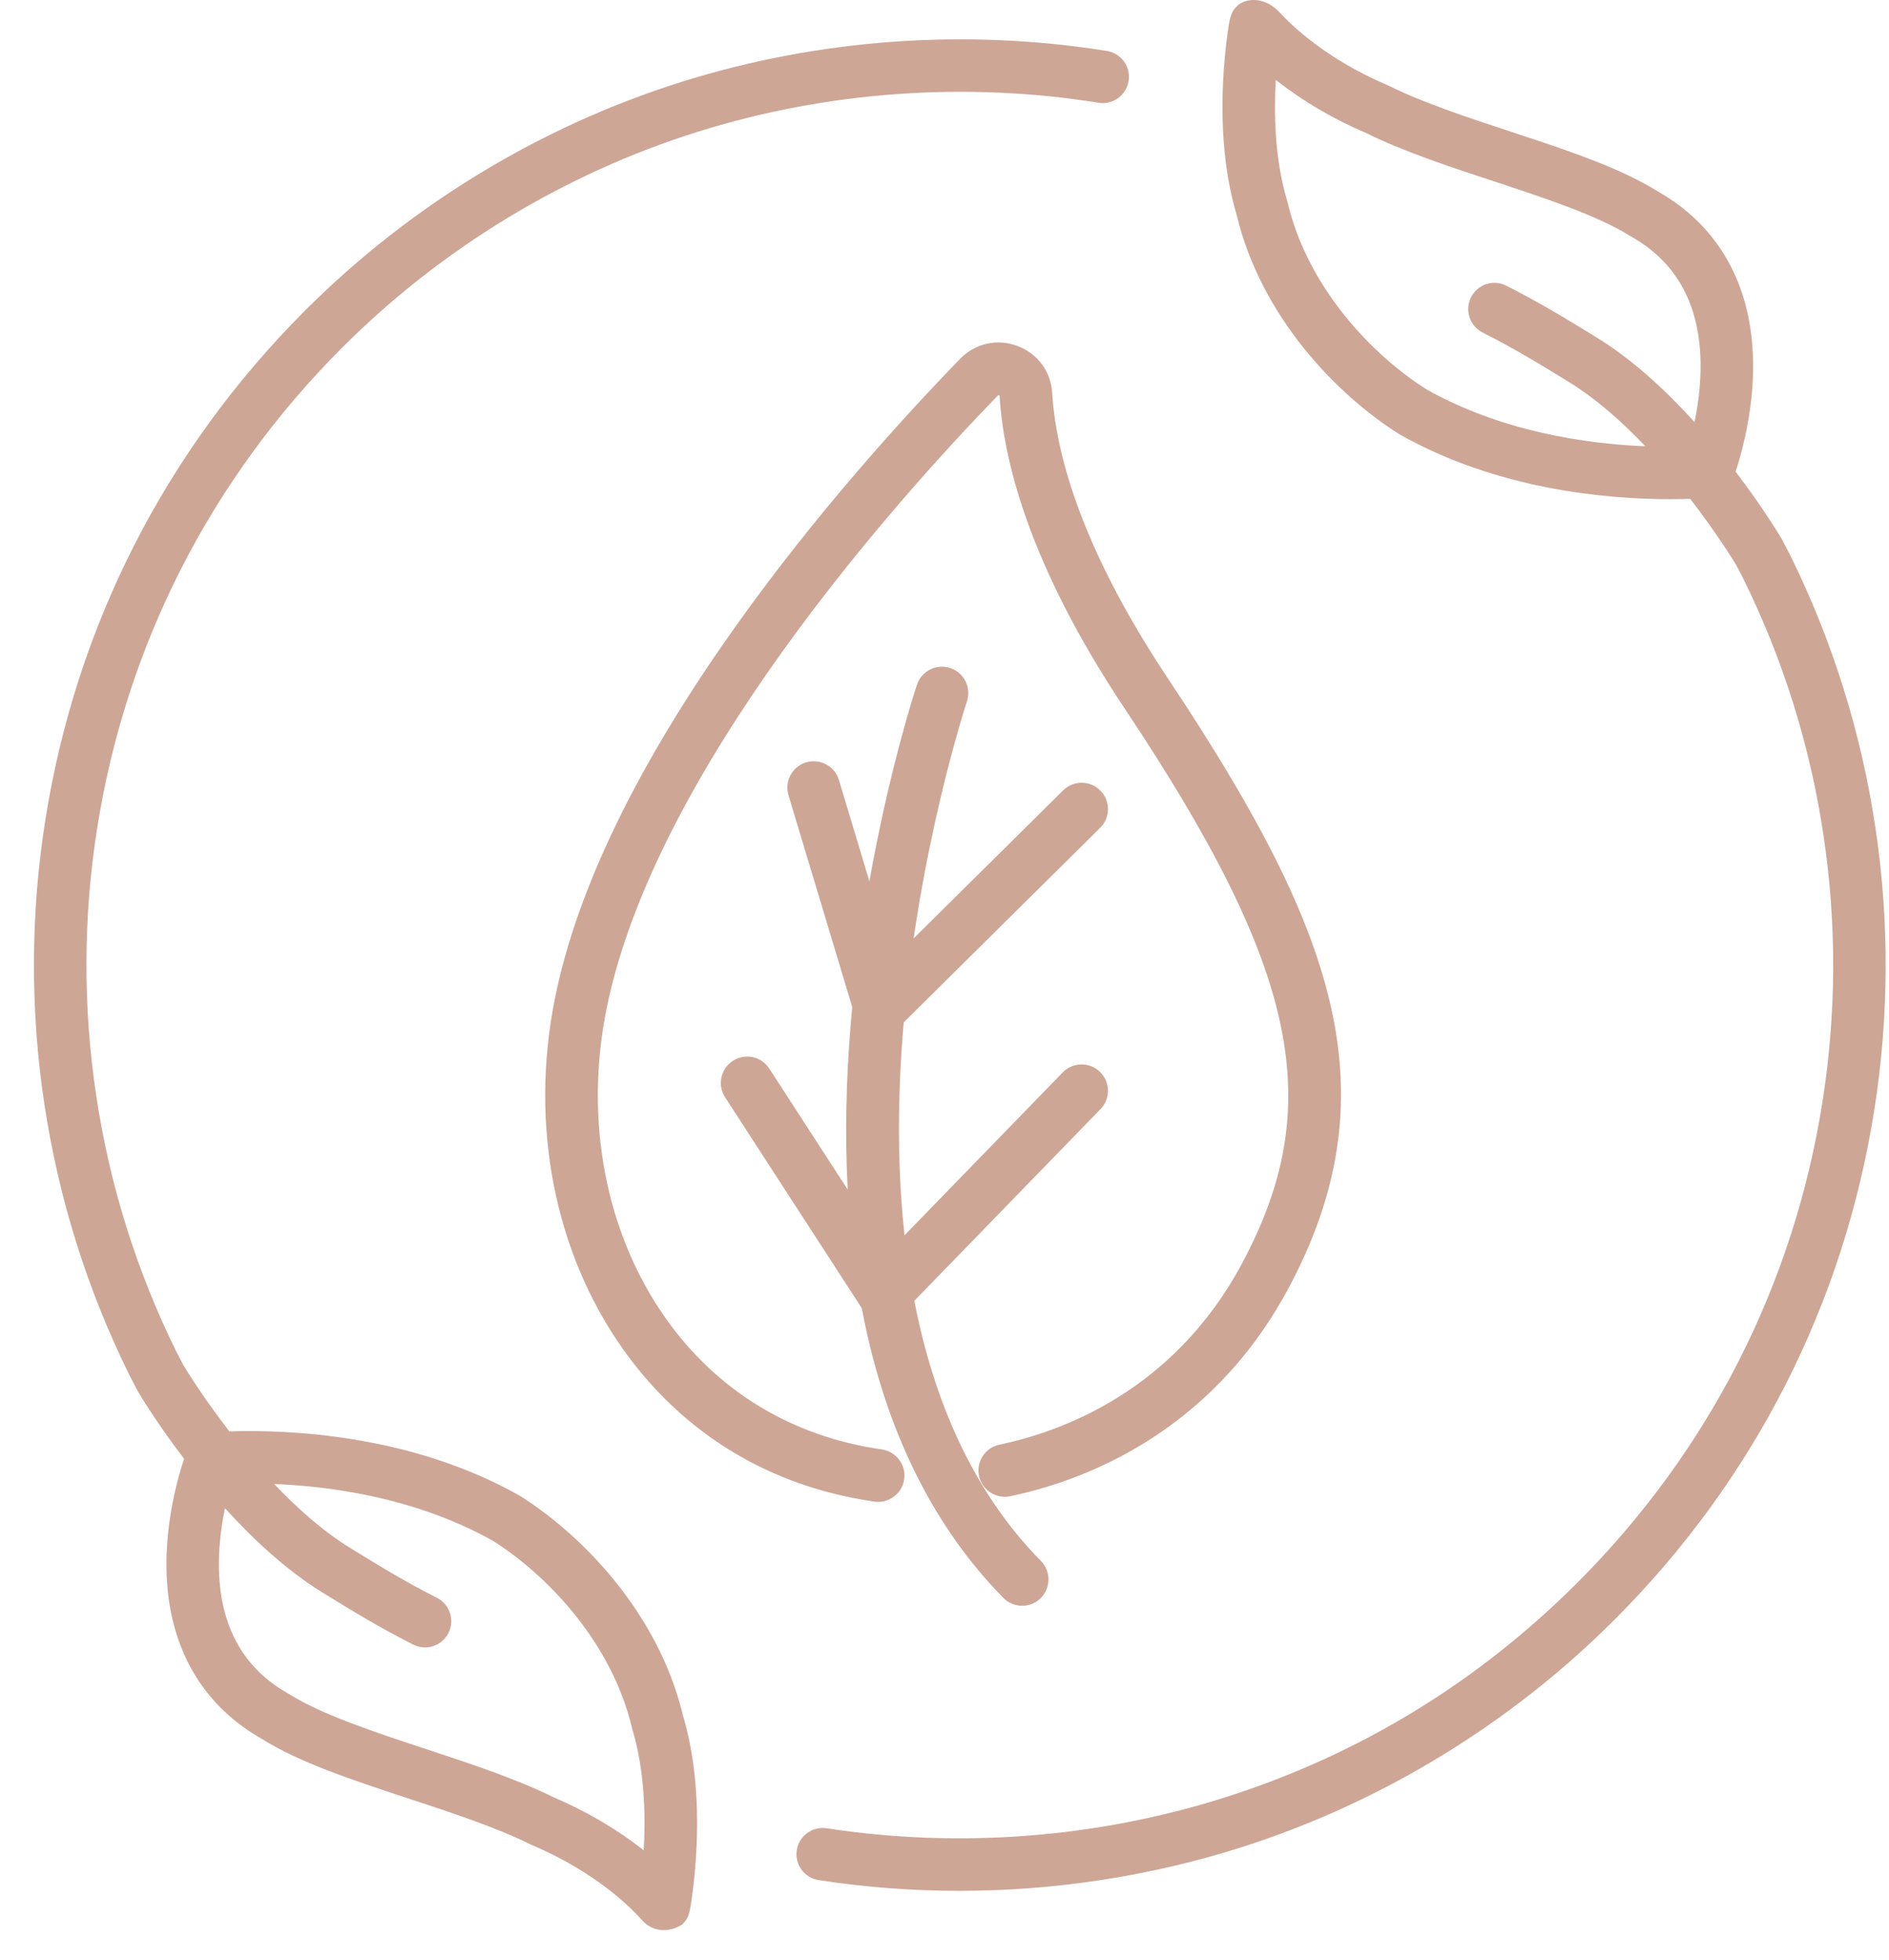
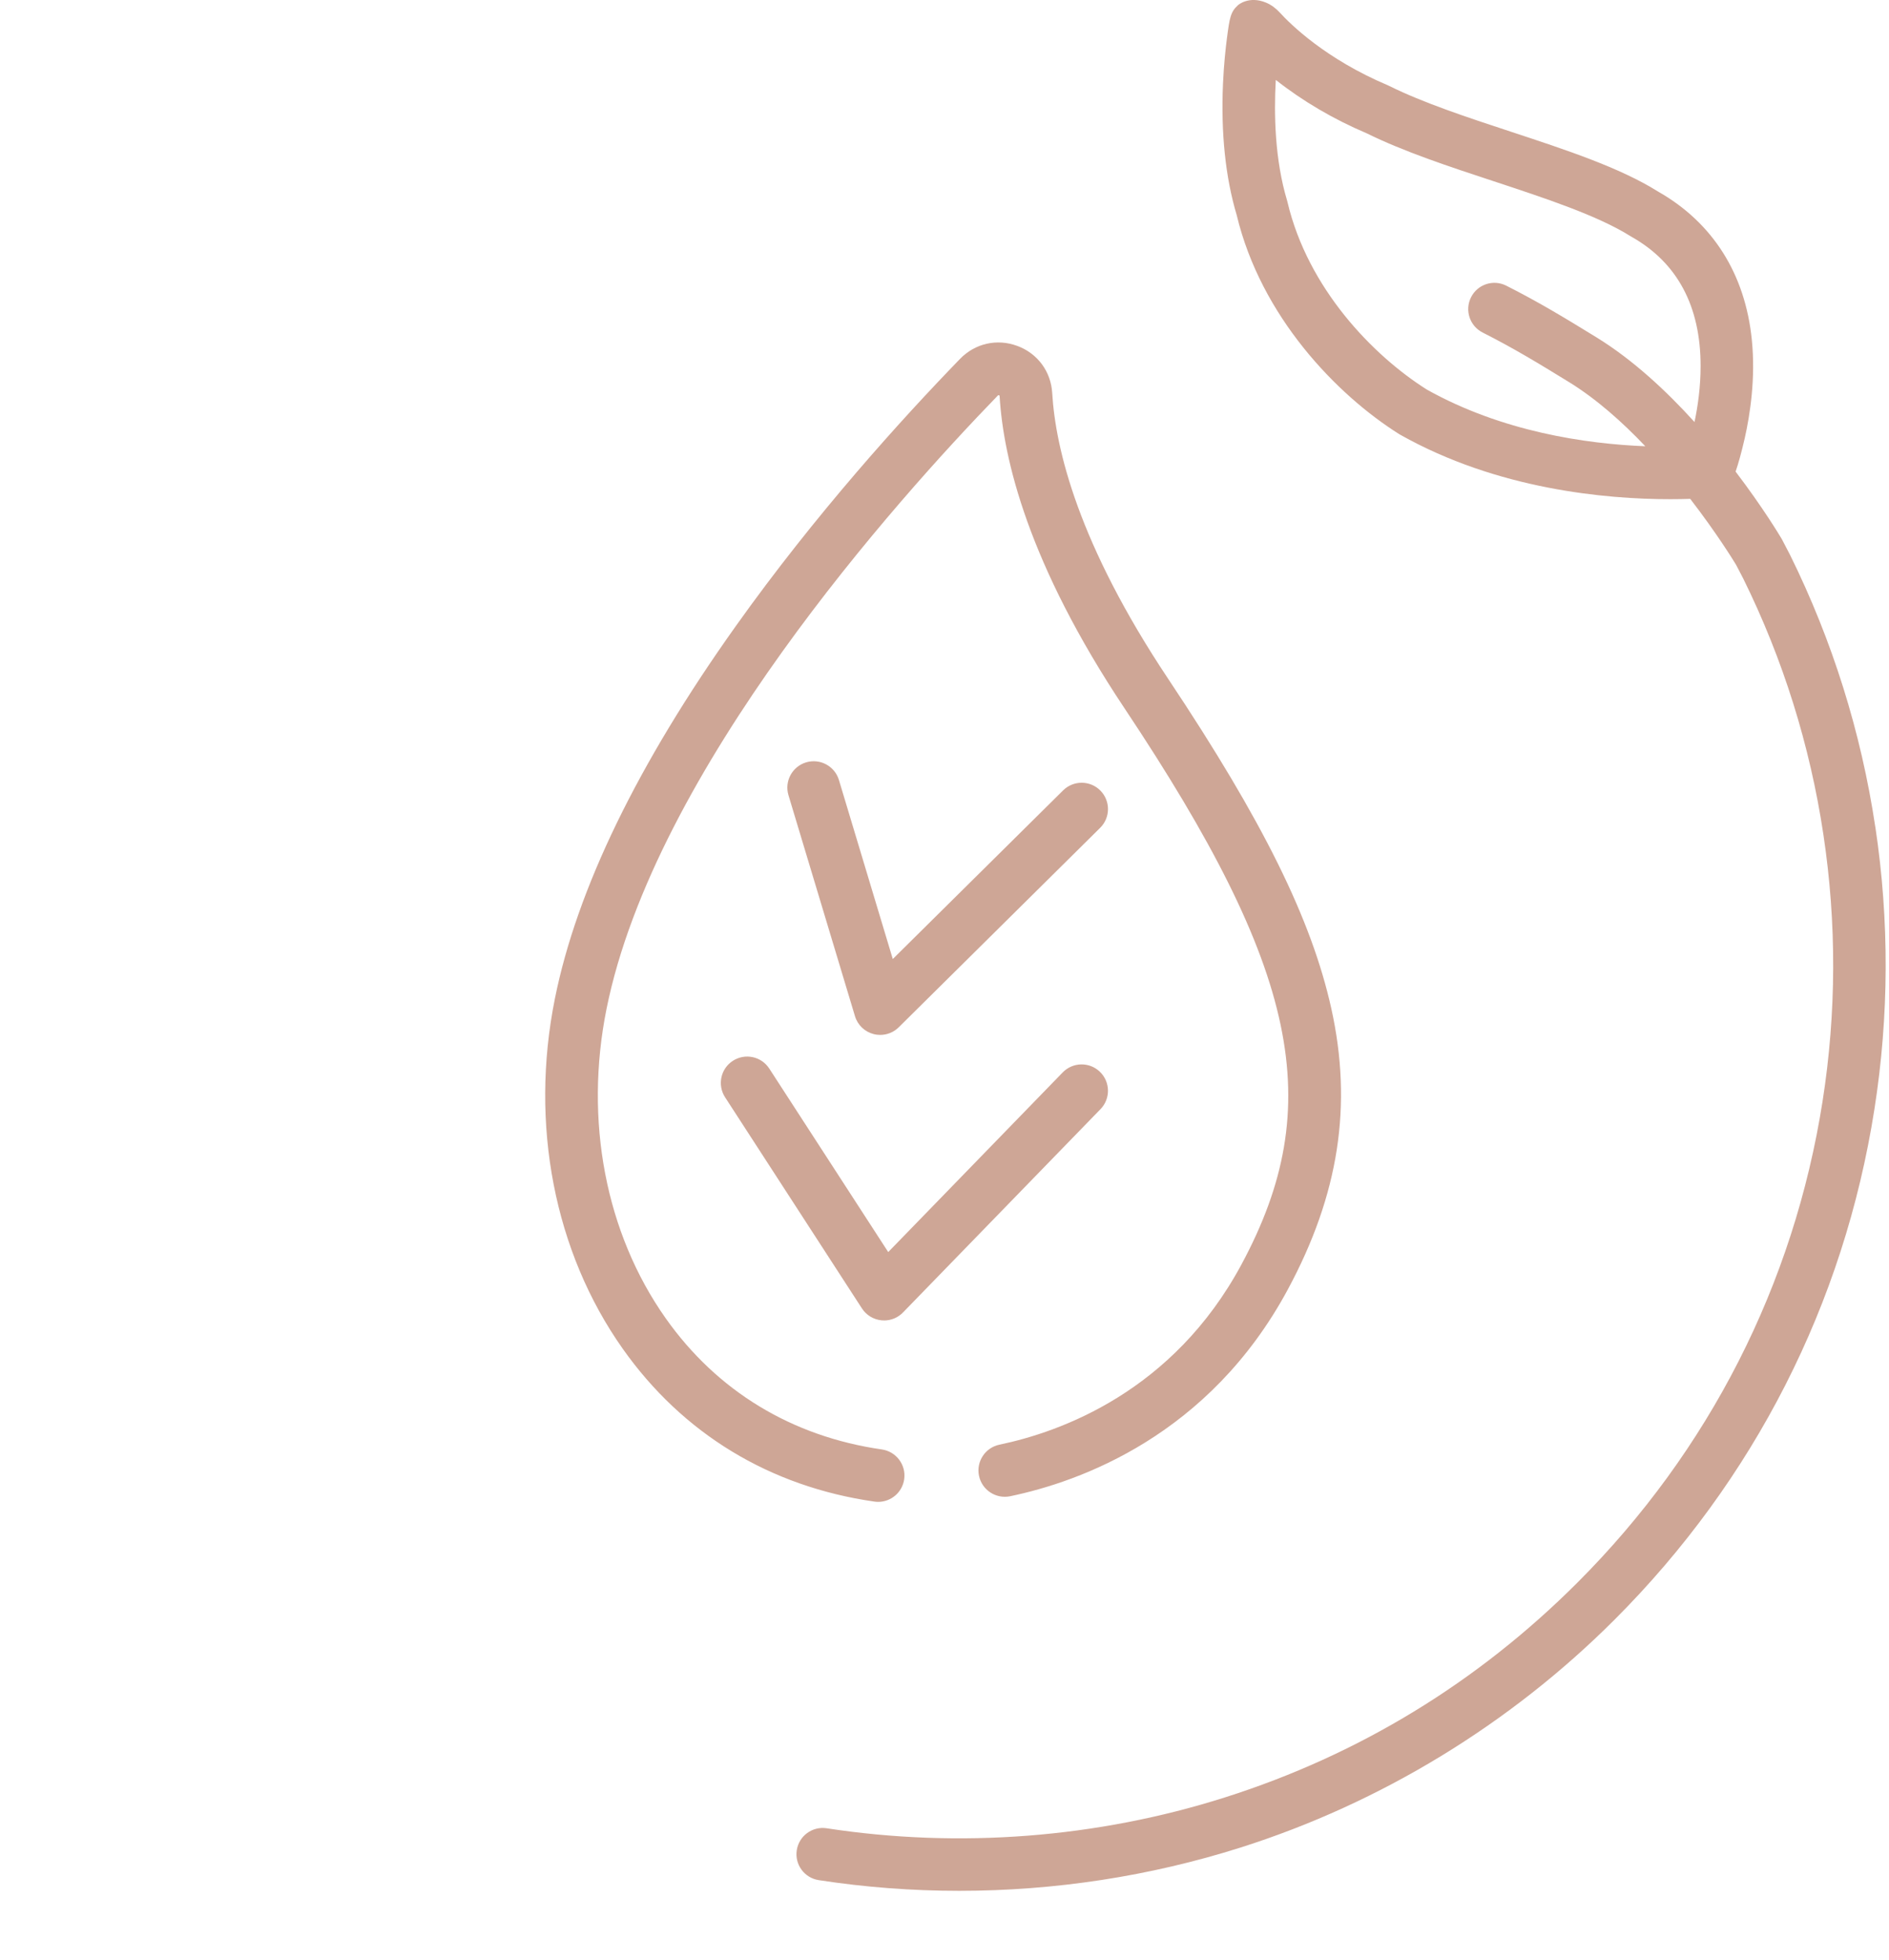
<svg xmlns="http://www.w3.org/2000/svg" width="53" height="55" viewBox="0 0 53 55" fill="none">
  <g clip-path="url(#clip0_392_5042)">
    <path d="M52.616 23.204C52.217 20.545 51.413 17.979 50.228 15.578C50.225 15.573 50.223 15.569 50.221 15.564L50.007 15.153C50.001 15.141 49.994 15.13 49.988 15.118C49.946 15.047 49.47 14.249 48.696 13.232C48.771 13.015 48.857 12.713 48.954 12.288C49.103 11.625 49.259 10.611 49.152 9.543C48.968 7.689 48.057 6.247 46.518 5.373C45.449 4.703 43.956 4.211 42.375 3.69C41.173 3.294 39.93 2.884 38.979 2.412C38.966 2.406 38.952 2.399 38.939 2.393C37.189 1.654 36.2 0.674 35.907 0.352C35.8 0.235 35.672 0.138 35.527 0.076C35.042 -0.129 34.736 0.143 34.736 0.143C34.522 0.336 34.499 0.506 34.425 1.066C34.388 1.352 34.338 1.805 34.314 2.344C34.253 3.734 34.382 4.976 34.699 6.037C35.38 8.879 37.499 11.074 39.258 12.181C39.268 12.187 39.278 12.194 39.289 12.199C42.012 13.732 45.048 14.006 46.864 14.006C47.067 14.006 47.253 14.002 47.423 13.997C48.161 14.953 48.64 15.732 48.711 15.85L48.911 16.235C50.028 18.498 50.784 20.916 51.16 23.421C51.533 25.901 51.525 28.415 51.137 30.893C50.331 36.038 47.951 40.71 44.257 44.405C41.451 47.211 38.124 49.238 34.368 50.431C30.784 51.569 26.92 51.868 23.194 51.297C22.792 51.235 22.416 51.511 22.355 51.913C22.293 52.315 22.569 52.69 22.971 52.752C24.274 52.953 25.594 53.052 26.914 53.052C29.592 53.052 32.269 52.643 34.814 51.835C38.74 50.588 42.366 48.379 45.298 45.446C49.215 41.529 51.737 36.576 52.591 31.121C53.003 28.495 53.012 25.831 52.617 23.203L52.616 23.204ZM40.026 10.926C38.512 9.968 36.697 8.089 36.125 5.677C36.121 5.662 36.117 5.648 36.114 5.634C35.765 4.478 35.741 3.192 35.795 2.242C36.54 2.831 37.415 3.346 38.345 3.74C39.386 4.254 40.671 4.678 41.914 5.087C43.347 5.56 44.83 6.049 45.747 6.627C45.757 6.633 45.767 6.64 45.778 6.645C47.062 7.37 47.714 8.59 47.714 10.27C47.714 10.854 47.637 11.398 47.543 11.841C46.753 10.968 45.815 10.095 44.795 9.467C43.886 8.908 43.173 8.476 42.263 8.016C41.9 7.831 41.457 7.976 41.274 8.339C41.09 8.702 41.235 9.145 41.597 9.329C42.458 9.765 43.145 10.181 44.023 10.721C44.792 11.195 45.52 11.843 46.163 12.521C44.5 12.454 42.145 12.115 40.025 10.926H40.026Z" fill="#CEA696" />
-     <path d="M14.601 41.977C14.59 41.97 14.58 41.964 14.569 41.958C11.543 40.255 8.131 40.107 6.435 40.161C5.697 39.206 5.218 38.426 5.148 38.307L4.947 37.922C3.831 35.659 3.074 33.241 2.699 30.735C2.326 28.255 2.334 25.742 2.722 23.264C3.528 18.121 5.906 13.449 9.599 9.755C9.601 9.753 9.602 9.752 9.603 9.751C12.389 6.965 15.835 4.873 19.568 3.7C23.182 2.566 27.073 2.283 30.823 2.883C31.224 2.948 31.602 2.674 31.666 2.272C31.731 1.871 31.457 1.494 31.055 1.429C27.082 0.793 22.958 1.093 19.127 2.296C15.171 3.538 11.519 5.755 8.566 8.706C8.564 8.707 8.563 8.709 8.561 8.711C4.644 12.628 2.122 17.582 1.267 23.037C0.855 25.662 0.847 28.326 1.241 30.955C1.641 33.614 2.444 36.18 3.63 38.581C3.632 38.586 3.634 38.59 3.637 38.595L3.85 39.006C3.857 39.018 3.863 39.029 3.87 39.041C3.912 39.112 4.389 39.913 5.165 40.931C5.158 40.952 5.151 40.974 5.144 40.997C5.081 41.186 4.99 41.491 4.904 41.871C4.755 42.532 4.599 43.545 4.705 44.613C4.888 46.468 5.8 47.911 7.34 48.786C8.408 49.456 9.901 49.949 11.482 50.469C12.684 50.865 13.927 51.275 14.878 51.747C14.892 51.753 14.905 51.76 14.919 51.766C16.771 52.548 17.77 53.6 17.995 53.856C18.053 53.922 18.118 53.982 18.192 54.029C18.669 54.332 19.143 53.995 19.143 53.995C19.339 53.804 19.361 53.639 19.432 53.092C19.47 52.806 19.519 52.353 19.543 51.814C19.605 50.424 19.476 49.182 19.159 48.121C18.477 45.279 16.358 43.085 14.6 41.977L14.601 41.977ZM18.062 51.915C17.317 51.327 16.441 50.812 15.512 50.418C14.471 49.904 13.186 49.481 11.943 49.071C10.509 48.598 9.027 48.109 8.11 47.531C8.1 47.525 8.089 47.519 8.079 47.513C6.795 46.788 6.142 45.569 6.142 43.888C6.142 43.304 6.22 42.76 6.313 42.317C7.103 43.19 8.041 44.063 9.061 44.691C9.969 45.25 10.682 45.682 11.593 46.143C11.7 46.197 11.813 46.222 11.925 46.222C12.194 46.222 12.453 46.075 12.582 45.819C12.766 45.456 12.621 45.013 12.258 44.83C11.398 44.394 10.71 43.977 9.833 43.437C9.064 42.964 8.336 42.315 7.693 41.638C9.357 41.705 11.71 42.044 13.831 43.232C15.344 44.19 17.16 46.069 17.732 48.482C17.735 48.496 17.739 48.51 17.743 48.525C18.091 49.68 18.115 50.966 18.061 51.915H18.062Z" fill="#CEA696" />
    <path d="M37.353 28.298C36.798 25.794 35.431 23.031 32.782 19.056C30.255 15.267 29.615 12.598 29.522 11.026C29.486 10.422 29.111 9.917 28.544 9.706C27.974 9.494 27.358 9.634 26.936 10.069C25.296 11.761 22.873 14.434 20.647 17.563C17.895 21.428 16.186 24.945 15.569 28.018C14.859 31.543 15.552 35.122 17.469 37.838C19.153 40.224 21.595 41.709 24.532 42.131C24.568 42.136 24.603 42.139 24.638 42.139C24.999 42.139 25.316 41.874 25.369 41.505C25.427 41.101 25.146 40.727 24.743 40.668C22.217 40.305 20.12 39.031 18.676 36.986C16.992 34.6 16.388 31.438 17.017 28.309C18.366 21.608 25.144 14.04 27.997 11.097C28.007 11.087 28.009 11.087 28.016 11.088C28.029 11.089 28.042 11.097 28.045 11.1C28.045 11.1 28.046 11.103 28.046 11.113C28.15 12.867 28.842 15.811 31.552 19.875C36.443 27.213 37.24 31.004 34.832 35.478C32.91 39.049 29.752 40.178 28.041 40.534C27.642 40.617 27.385 41.008 27.468 41.407C27.551 41.807 27.943 42.063 28.342 41.981C30.305 41.572 33.926 40.276 36.133 36.179C37.566 33.517 37.954 31.012 37.353 28.298Z" fill="#CEA696" />
-     <path d="M28.678 45.054C28.487 45.054 28.296 44.98 28.151 44.833C26.254 42.905 24.951 40.339 24.28 37.206C23.751 34.741 23.611 31.918 23.862 28.818C24.287 23.573 25.669 19.387 25.728 19.211C25.857 18.824 26.275 18.615 26.663 18.744C27.05 18.873 27.259 19.292 27.13 19.679C27.116 19.721 25.739 23.895 25.333 28.968C24.965 33.564 25.337 39.867 29.205 43.797C29.491 44.088 29.487 44.556 29.197 44.843C29.053 44.984 28.866 45.054 28.679 45.054L28.678 45.054Z" fill="#CEA696" />
    <path d="M24.805 37.048C24.781 37.048 24.757 37.047 24.732 37.045C24.508 37.023 24.306 36.9 24.184 36.712L20.343 30.786C20.122 30.443 20.219 29.985 20.562 29.764C20.905 29.542 21.362 29.639 21.584 29.982L24.921 35.13L29.817 30.089C30.102 29.796 30.57 29.789 30.862 30.074C31.155 30.358 31.162 30.826 30.878 31.119L25.335 36.825C25.196 36.969 25.004 37.049 24.805 37.049L24.805 37.048Z" fill="#CEA696" />
    <path d="M24.695 29.037C24.634 29.037 24.573 29.03 24.513 29.014C24.262 28.951 24.062 28.759 23.988 28.511L22.122 22.311C22.005 21.92 22.226 21.508 22.617 21.39C23.008 21.273 23.42 21.494 23.538 21.885L25.049 26.908L29.828 22.176C30.118 21.889 30.586 21.891 30.873 22.181C31.16 22.471 31.158 22.939 30.868 23.226L25.216 28.823C25.076 28.962 24.889 29.037 24.696 29.037L24.695 29.037Z" fill="#CEA696" />
  </g>
  <defs>
    <clipPath id="clip0_392_5042">
      <rect width="51.954" height="54.156" fill="white" transform="translate(0.952)" />
    </clipPath>
  </defs>
</svg>